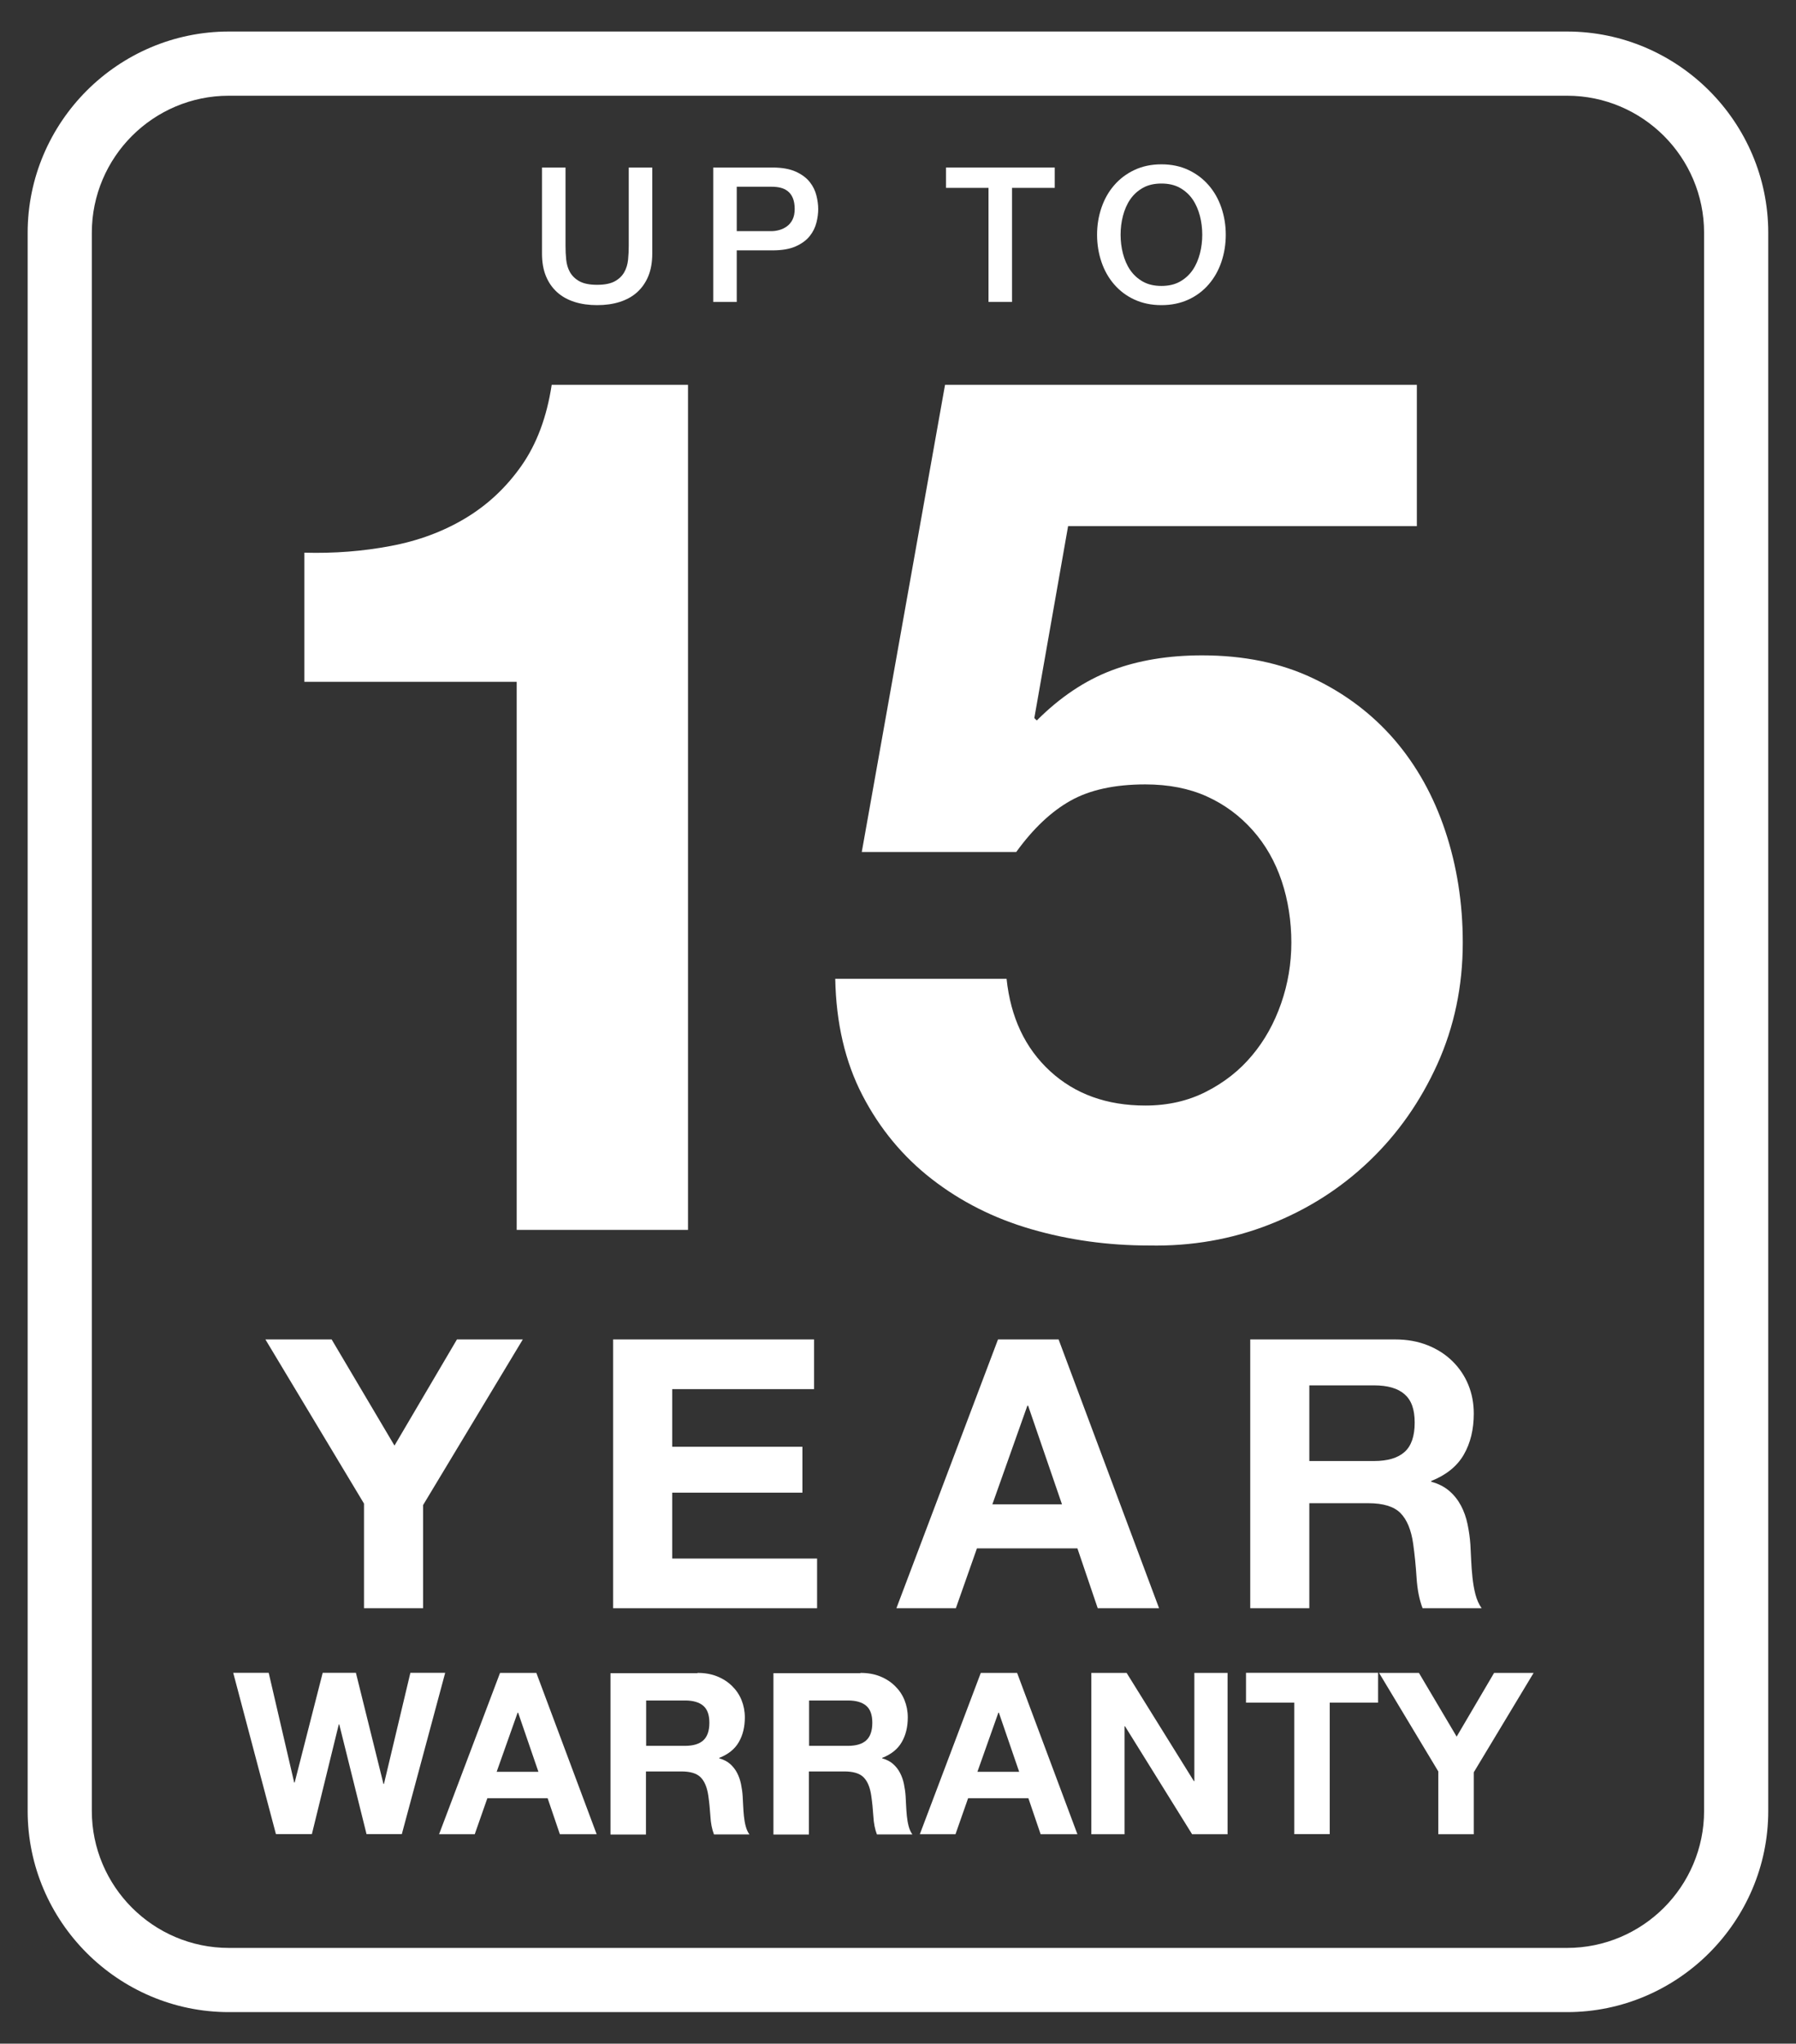
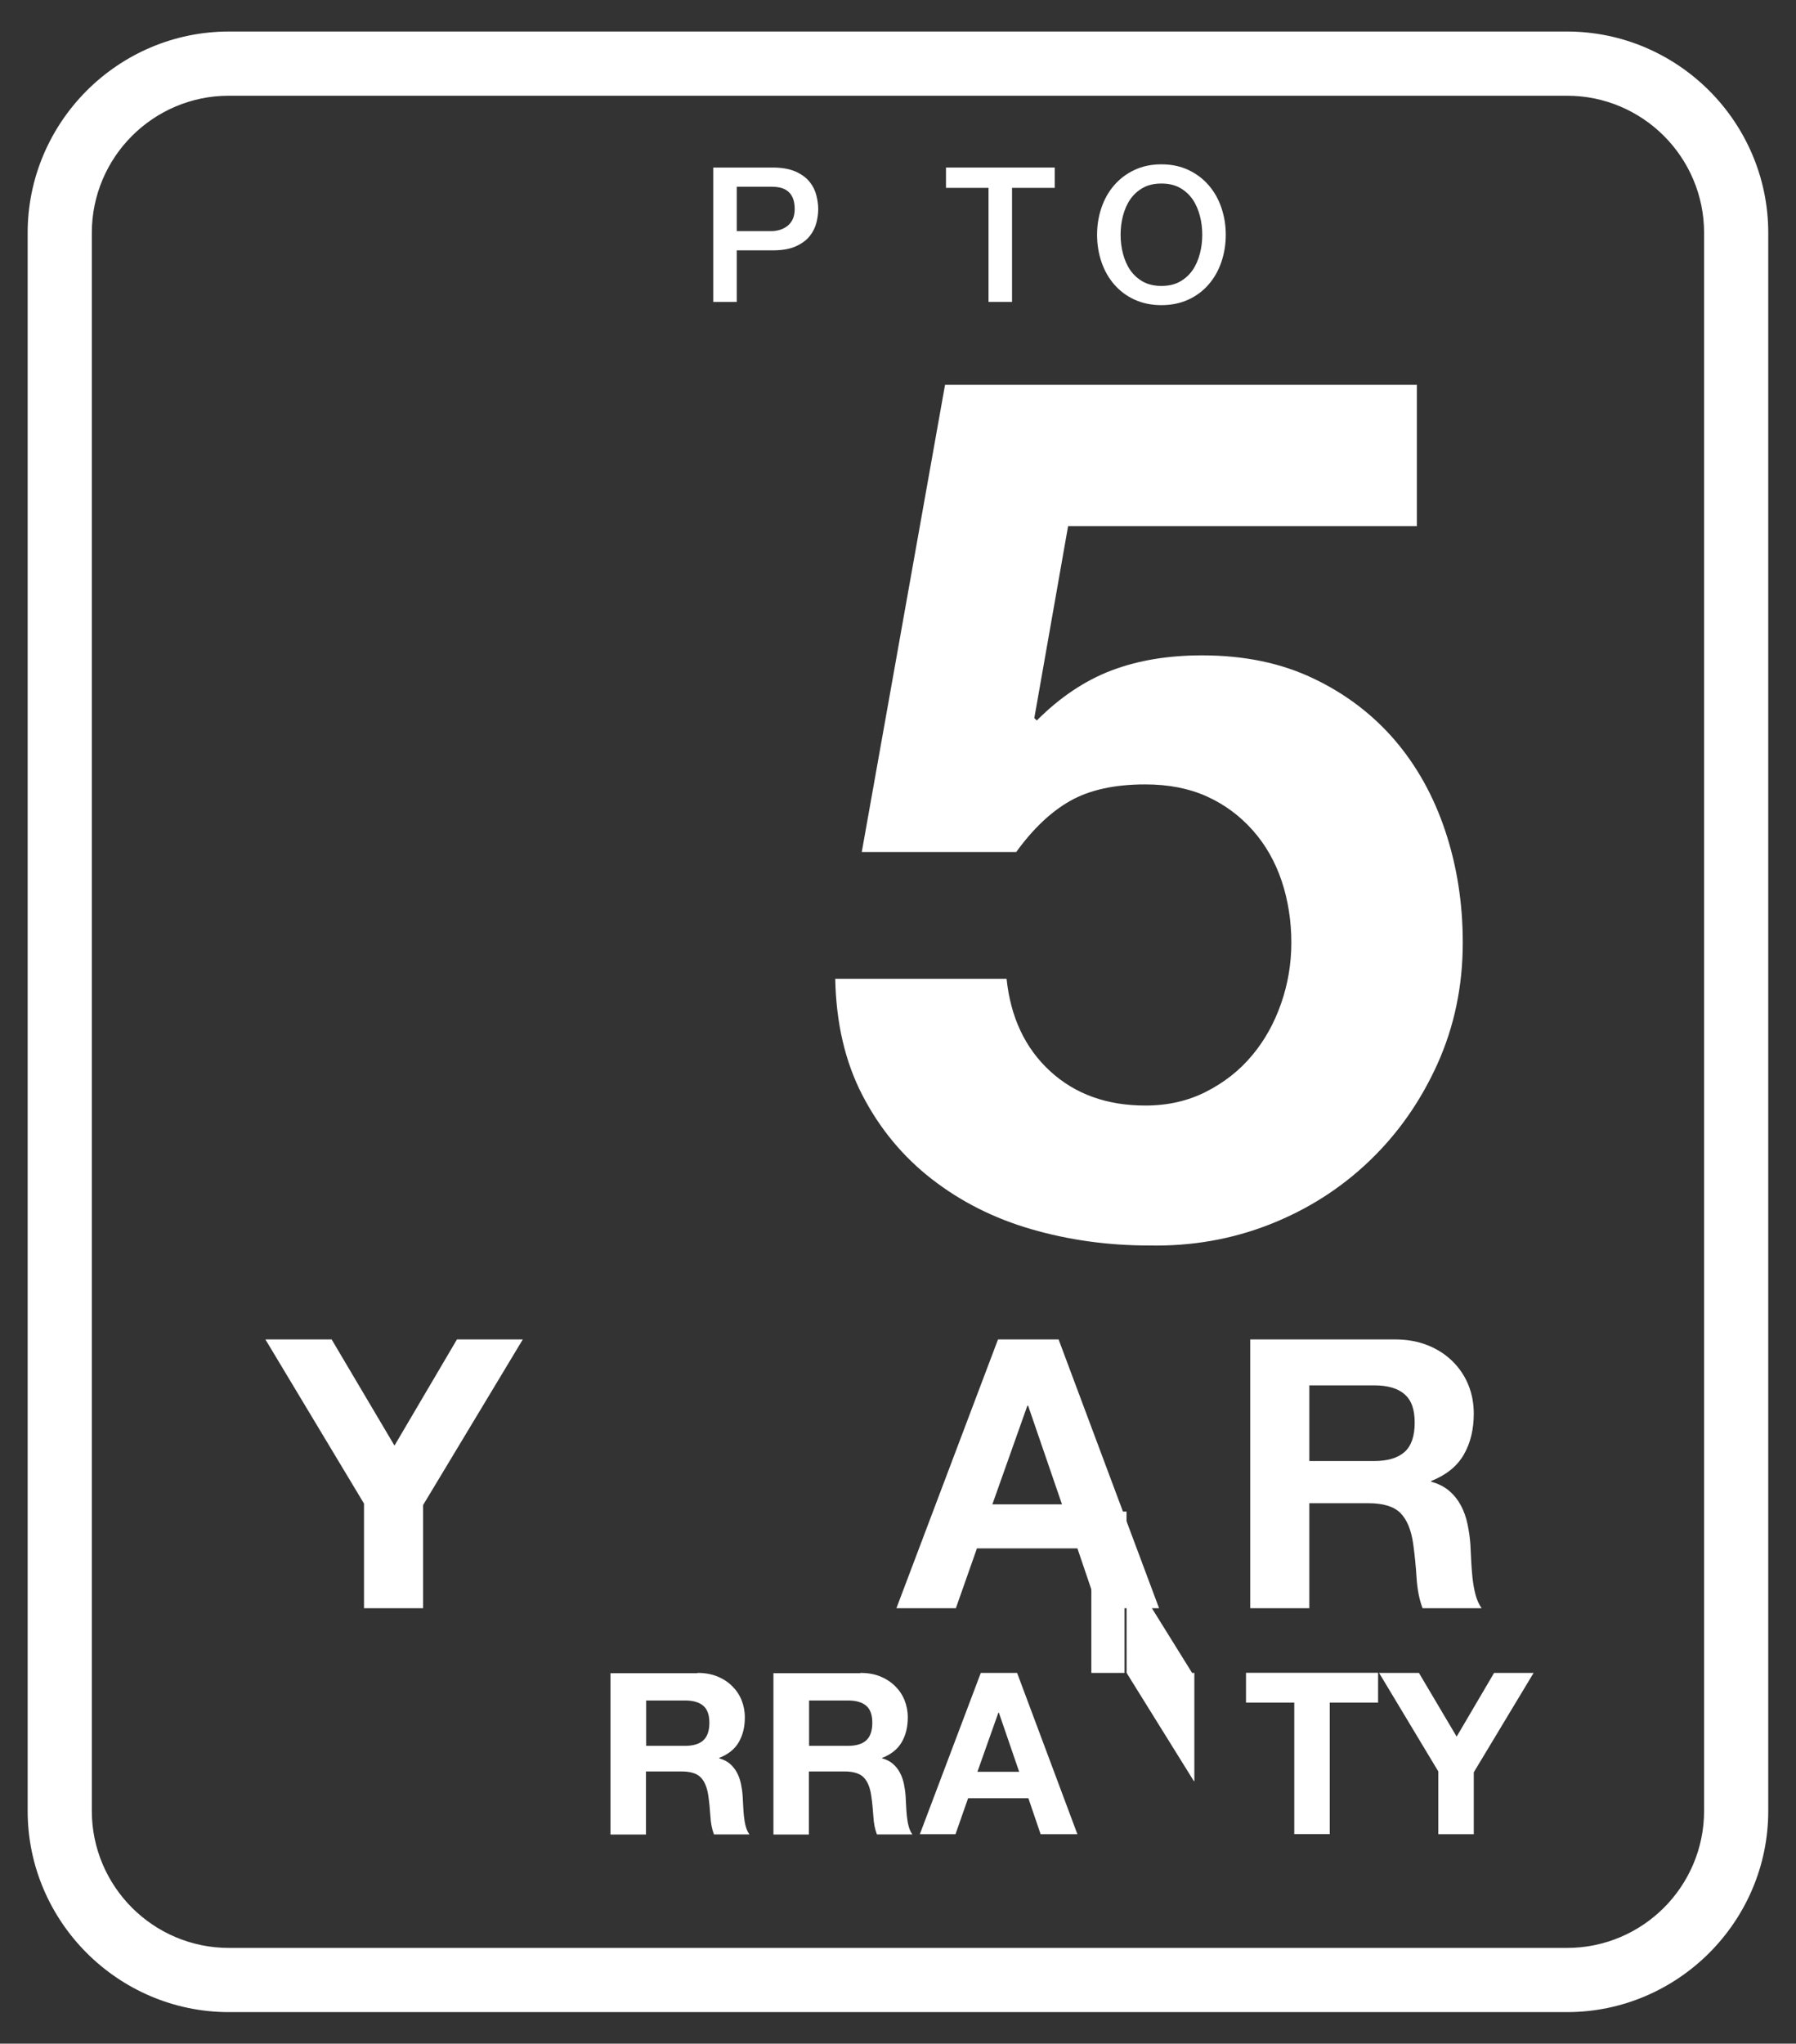
<svg xmlns="http://www.w3.org/2000/svg" id="Layer_1" viewBox="0 0 190.9 217.13">
  <rect x="0" y="0" width="190.9" height="217.13" fill="#333333" stroke="none" />
  <path d="M24.32,3.35H166.57c5.87,0,11.23,2.41,15.1,6.28,3.87,3.87,6.28,9.23,6.28,15.1V192.41c0,5.88-2.41,11.22-6.28,15.09-3.87,3.87-9.23,6.28-15.1,6.28H24.32c-5.87,0-11.23-2.41-15.1-6.28-3.87-3.87-6.28-9.21-6.28-15.09V24.73c0-5.87,2.41-11.23,6.28-15.1,3.87-3.87,9.23-6.28,15.1-6.28h0Zm142.25,6.82H24.32c-4.01,0-7.66,1.64-10.29,4.27-2.63,2.63-4.27,6.28-4.27,10.29V192.41c0,4,1.64,7.65,4.27,10.28,2.63,2.63,6.28,4.27,10.29,4.27H166.57c4.01,0,7.66-1.64,10.29-4.27,2.63-2.63,4.27-6.28,4.27-10.28V24.73c0-4.01-1.64-7.66-4.27-10.29-2.63-2.63-6.28-4.27-10.29-4.27Z" style="fill:#fff; fill-rule:evenodd;" />
  <g>
-     <path d="M57.61,17.8h2.5v8.32c0,.48,.02,.97,.07,1.46,.05,.49,.18,.94,.4,1.33,.22,.39,.55,.72,1,.97,.45,.25,1.08,.38,1.89,.38s1.44-.13,1.89-.38c.45-.25,.78-.58,1-.97,.22-.39,.35-.84,.4-1.33,.05-.49,.07-.98,.07-1.46v-8.32h2.5v9.14c0,.92-.14,1.72-.42,2.4s-.68,1.25-1.19,1.71c-.51,.46-1.13,.8-1.85,1.03s-1.52,.34-2.4,.34-1.68-.11-2.4-.34c-.72-.23-1.34-.57-1.85-1.03-.51-.46-.91-1.03-1.19-1.71-.28-.68-.42-1.48-.42-2.4v-9.14Z" style="fill:#fff;" />
    <path d="M75.81,17.8h6.3c1.01,0,1.84,.15,2.48,.44,.64,.29,1.13,.66,1.48,1.1s.58,.92,.71,1.44c.13,.52,.19,1,.19,1.44s-.06,.92-.19,1.43c-.13,.51-.36,.99-.71,1.43-.35,.44-.84,.8-1.48,1.09-.64,.29-1.47,.43-2.48,.43h-3.8v5.48h-2.5v-14.28Zm2.5,6.76h3.66c.28,0,.57-.04,.86-.12,.29-.08,.56-.21,.81-.39,.25-.18,.45-.42,.6-.72,.15-.3,.23-.68,.23-1.13s-.07-.85-.2-1.16c-.13-.31-.31-.55-.54-.73-.23-.18-.49-.3-.78-.37-.29-.07-.61-.1-.94-.1h-3.7v4.72Z" style="fill:#fff;" />
    <path d="M100.55,17.8h11.56v2.16h-4.54v12.12h-2.5v-12.12h-4.52v-2.16Z" style="fill:#fff;" />
    <path d="M123.45,17.46c1.07,0,2.02,.2,2.87,.6,.85,.4,1.56,.94,2.15,1.62s1.04,1.47,1.35,2.38c.31,.91,.47,1.87,.47,2.88s-.16,1.99-.47,2.9-.76,1.7-1.35,2.38c-.59,.68-1.3,1.22-2.15,1.61-.85,.39-1.8,.59-2.87,.59s-2.02-.2-2.87-.59c-.85-.39-1.56-.93-2.15-1.61-.59-.68-1.04-1.47-1.35-2.38-.31-.91-.47-1.87-.47-2.9s.16-1.97,.47-2.88c.31-.91,.76-1.7,1.35-2.38s1.3-1.22,2.15-1.62c.85-.4,1.8-.6,2.87-.6Zm0,2.04c-.76,0-1.42,.15-1.97,.46s-1,.72-1.35,1.23-.6,1.1-.77,1.75c-.17,.65-.25,1.32-.25,2s.08,1.35,.25,2c.17,.65,.42,1.24,.77,1.75s.8,.92,1.35,1.23,1.21,.46,1.97,.46,1.42-.15,1.97-.46c.55-.31,1-.72,1.35-1.23s.6-1.1,.77-1.75c.17-.65,.25-1.32,.25-2s-.08-1.35-.25-2c-.17-.65-.42-1.24-.77-1.75s-.8-.92-1.35-1.23c-.55-.31-1.21-.46-1.97-.46Z" style="fill:#fff;" />
  </g>
  <g>
    <path d="M28.21,142.31h7.04l6.68,11.28,6.64-11.28h7l-10.6,17.6v10.96h-6.28v-11.12l-10.48-17.44Z" style="fill:#fff;" />
-     <path d="M86.53,142.31v5.28h-15.08v6.12h13.84v4.88h-13.84v7h15.4v5.28h-21.68v-28.56h21.36Z" style="fill:#fff;" />
    <path d="M112.52,142.31l10.68,28.56h-6.52l-2.16-6.36h-10.68l-2.24,6.36h-6.32l10.8-28.56h6.44Zm.36,17.52l-3.6-10.48h-.08l-3.72,10.48h7.4Z" style="fill:#fff;" />
    <path d="M148.29,142.31c1.28,0,2.43,.21,3.46,.62,1.03,.41,1.91,.98,2.64,1.7,.73,.72,1.29,1.55,1.68,2.5,.39,.95,.58,1.97,.58,3.06,0,1.68-.35,3.13-1.06,4.36-.71,1.23-1.86,2.16-3.46,2.8v.08c.77,.21,1.41,.54,1.92,.98,.51,.44,.92,.96,1.24,1.56,.32,.6,.55,1.26,.7,1.98,.15,.72,.25,1.44,.3,2.16,.03,.45,.05,.99,.08,1.6,.03,.61,.07,1.24,.14,1.88,.07,.64,.17,1.25,.32,1.82,.15,.57,.37,1.06,.66,1.46h-6.28c-.35-.91-.56-1.99-.64-3.24-.08-1.25-.2-2.45-.36-3.6-.21-1.49-.67-2.59-1.36-3.28-.69-.69-1.83-1.04-3.4-1.04h-6.28v11.16h-6.28v-28.56h15.4Zm-2.24,12.92c1.44,0,2.52-.32,3.24-.96,.72-.64,1.08-1.68,1.08-3.12s-.36-2.39-1.08-3.02c-.72-.63-1.8-.94-3.24-.94h-6.88v8.04h6.88Z" style="fill:#fff;" />
-     <path d="M38.96,194.87l-2.9-11.66h-.05l-2.86,11.66h-3.82l-4.54-17.14h3.77l2.71,11.66h.05l2.98-11.66h3.53l2.93,11.81h.05l2.81-11.81h3.7l-4.61,17.14h-3.74Z" style="fill:#fff;" />
-     <path d="M57.01,177.74l6.41,17.14h-3.91l-1.3-3.82h-6.41l-1.34,3.82h-3.79l6.48-17.14h3.86Zm.22,10.51l-2.16-6.29h-.05l-2.23,6.29h4.44Z" style="fill:#fff;" />
    <path d="M74.15,177.74c.77,0,1.46,.12,2.08,.37s1.14,.59,1.58,1.02c.44,.43,.78,.93,1.01,1.5,.23,.57,.35,1.18,.35,1.84,0,1.01-.21,1.88-.64,2.62-.42,.74-1.12,1.3-2.08,1.68v.05c.46,.13,.85,.32,1.15,.59,.3,.26,.55,.58,.74,.94,.19,.36,.33,.76,.42,1.19,.09,.43,.15,.86,.18,1.3,.02,.27,.03,.59,.05,.96,.02,.37,.04,.74,.08,1.13s.1,.75,.19,1.09,.22,.64,.4,.88h-3.77c-.21-.54-.34-1.19-.38-1.94-.05-.75-.12-1.47-.22-2.16-.13-.9-.4-1.55-.82-1.97-.42-.42-1.1-.62-2.04-.62h-3.77v6.7h-3.77v-17.14h9.24Zm-1.34,7.75c.86,0,1.51-.19,1.94-.58s.65-1.01,.65-1.87-.22-1.44-.65-1.81-1.08-.56-1.94-.56h-4.13v4.82h4.13Z" style="fill:#fff;" />
    <path d="M91.47,177.74c.77,0,1.46,.12,2.08,.37s1.14,.59,1.58,1.02c.44,.43,.78,.93,1.01,1.5,.23,.57,.35,1.18,.35,1.84,0,1.01-.21,1.88-.64,2.62-.42,.74-1.12,1.3-2.08,1.68v.05c.46,.13,.85,.32,1.15,.59,.3,.26,.55,.58,.74,.94,.19,.36,.33,.76,.42,1.19,.09,.43,.15,.86,.18,1.3,.02,.27,.03,.59,.05,.96,.02,.37,.04,.74,.08,1.13s.1,.75,.19,1.09,.22,.64,.4,.88h-3.77c-.21-.54-.34-1.19-.38-1.94-.05-.75-.12-1.47-.22-2.16-.13-.9-.4-1.55-.82-1.97-.42-.42-1.1-.62-2.04-.62h-3.77v6.7h-3.77v-17.14h9.24Zm-1.34,7.75c.86,0,1.51-.19,1.94-.58s.65-1.01,.65-1.87-.22-1.44-.65-1.81-1.08-.56-1.94-.56h-4.13v4.82h4.13Z" style="fill:#fff;" />
    <path d="M108.11,177.74l6.41,17.14h-3.91l-1.3-3.82h-6.41l-1.34,3.82h-3.79l6.48-17.14h3.86Zm.22,10.51l-2.16-6.29h-.05l-2.23,6.29h4.44Z" style="fill:#fff;" />
-     <path d="M119.75,177.74l7.15,11.5h.05v-11.5h3.53v17.14h-3.77l-7.13-11.47h-.05v11.47h-3.53v-17.14h3.74Z" style="fill:#fff;" />
+     <path d="M119.75,177.74l7.15,11.5h.05v-11.5h3.53h-3.77l-7.13-11.47h-.05v11.47h-3.53v-17.14h3.74Z" style="fill:#fff;" />
    <path d="M132.44,180.9v-3.17h14.04v3.17h-5.14v13.97h-3.77v-13.97h-5.14Z" style="fill:#fff;" />
    <path d="M146.6,177.74h4.22l4.01,6.77,3.98-6.77h4.2l-6.36,10.56v6.58h-3.77v-6.67l-6.29-10.46Z" style="fill:#fff;" />
  </g>
  <g>
-     <path d="M54.92,130.67v-58.23h-22.57v-13.72c3.16,.09,6.22-.15,9.17-.71,2.95-.55,5.6-1.54,7.95-2.95,2.35-1.41,4.34-3.27,5.96-5.58,1.62-2.31,2.69-5.17,3.21-8.59h14.49v89.78h-18.21Z" style="fill:#fff;" />
    <path d="M113.53,55.9l-3.59,20.39,.26,.26c2.48-2.48,5.13-4.25,7.95-5.32,2.82-1.07,6.03-1.6,9.62-1.6,4.45,0,8.38,.81,11.8,2.44,3.42,1.62,6.3,3.81,8.66,6.54,2.35,2.74,4.15,5.96,5.39,9.68,1.24,3.72,1.86,7.67,1.86,11.86,0,4.62-.9,8.91-2.69,12.89-1.8,3.98-4.21,7.42-7.25,10.32-3.04,2.91-6.56,5.15-10.58,6.73-4.02,1.58-8.29,2.33-12.83,2.24-4.36,0-8.53-.58-12.5-1.73-3.98-1.15-7.5-2.93-10.58-5.32-3.08-2.39-5.54-5.36-7.38-8.91-1.84-3.55-2.8-7.67-2.89-12.38h18.21c.43,4.1,1.97,7.37,4.62,9.81,2.65,2.44,6.03,3.66,10.13,3.66,2.39,0,4.55-.49,6.48-1.48,1.92-.98,3.55-2.26,4.87-3.85,1.33-1.58,2.35-3.42,3.08-5.51,.73-2.09,1.09-4.25,1.09-6.48s-.34-4.49-1.03-6.54c-.69-2.05-1.71-3.85-3.08-5.39-1.37-1.54-2.99-2.74-4.87-3.59-1.88-.85-4.06-1.28-6.54-1.28-3.25,0-5.9,.58-7.95,1.73s-3.98,2.97-5.77,5.45h-16.42l8.85-49.63h50.15v15.01h-37.07Z" style="fill:#fff;" />
  </g>
</svg>